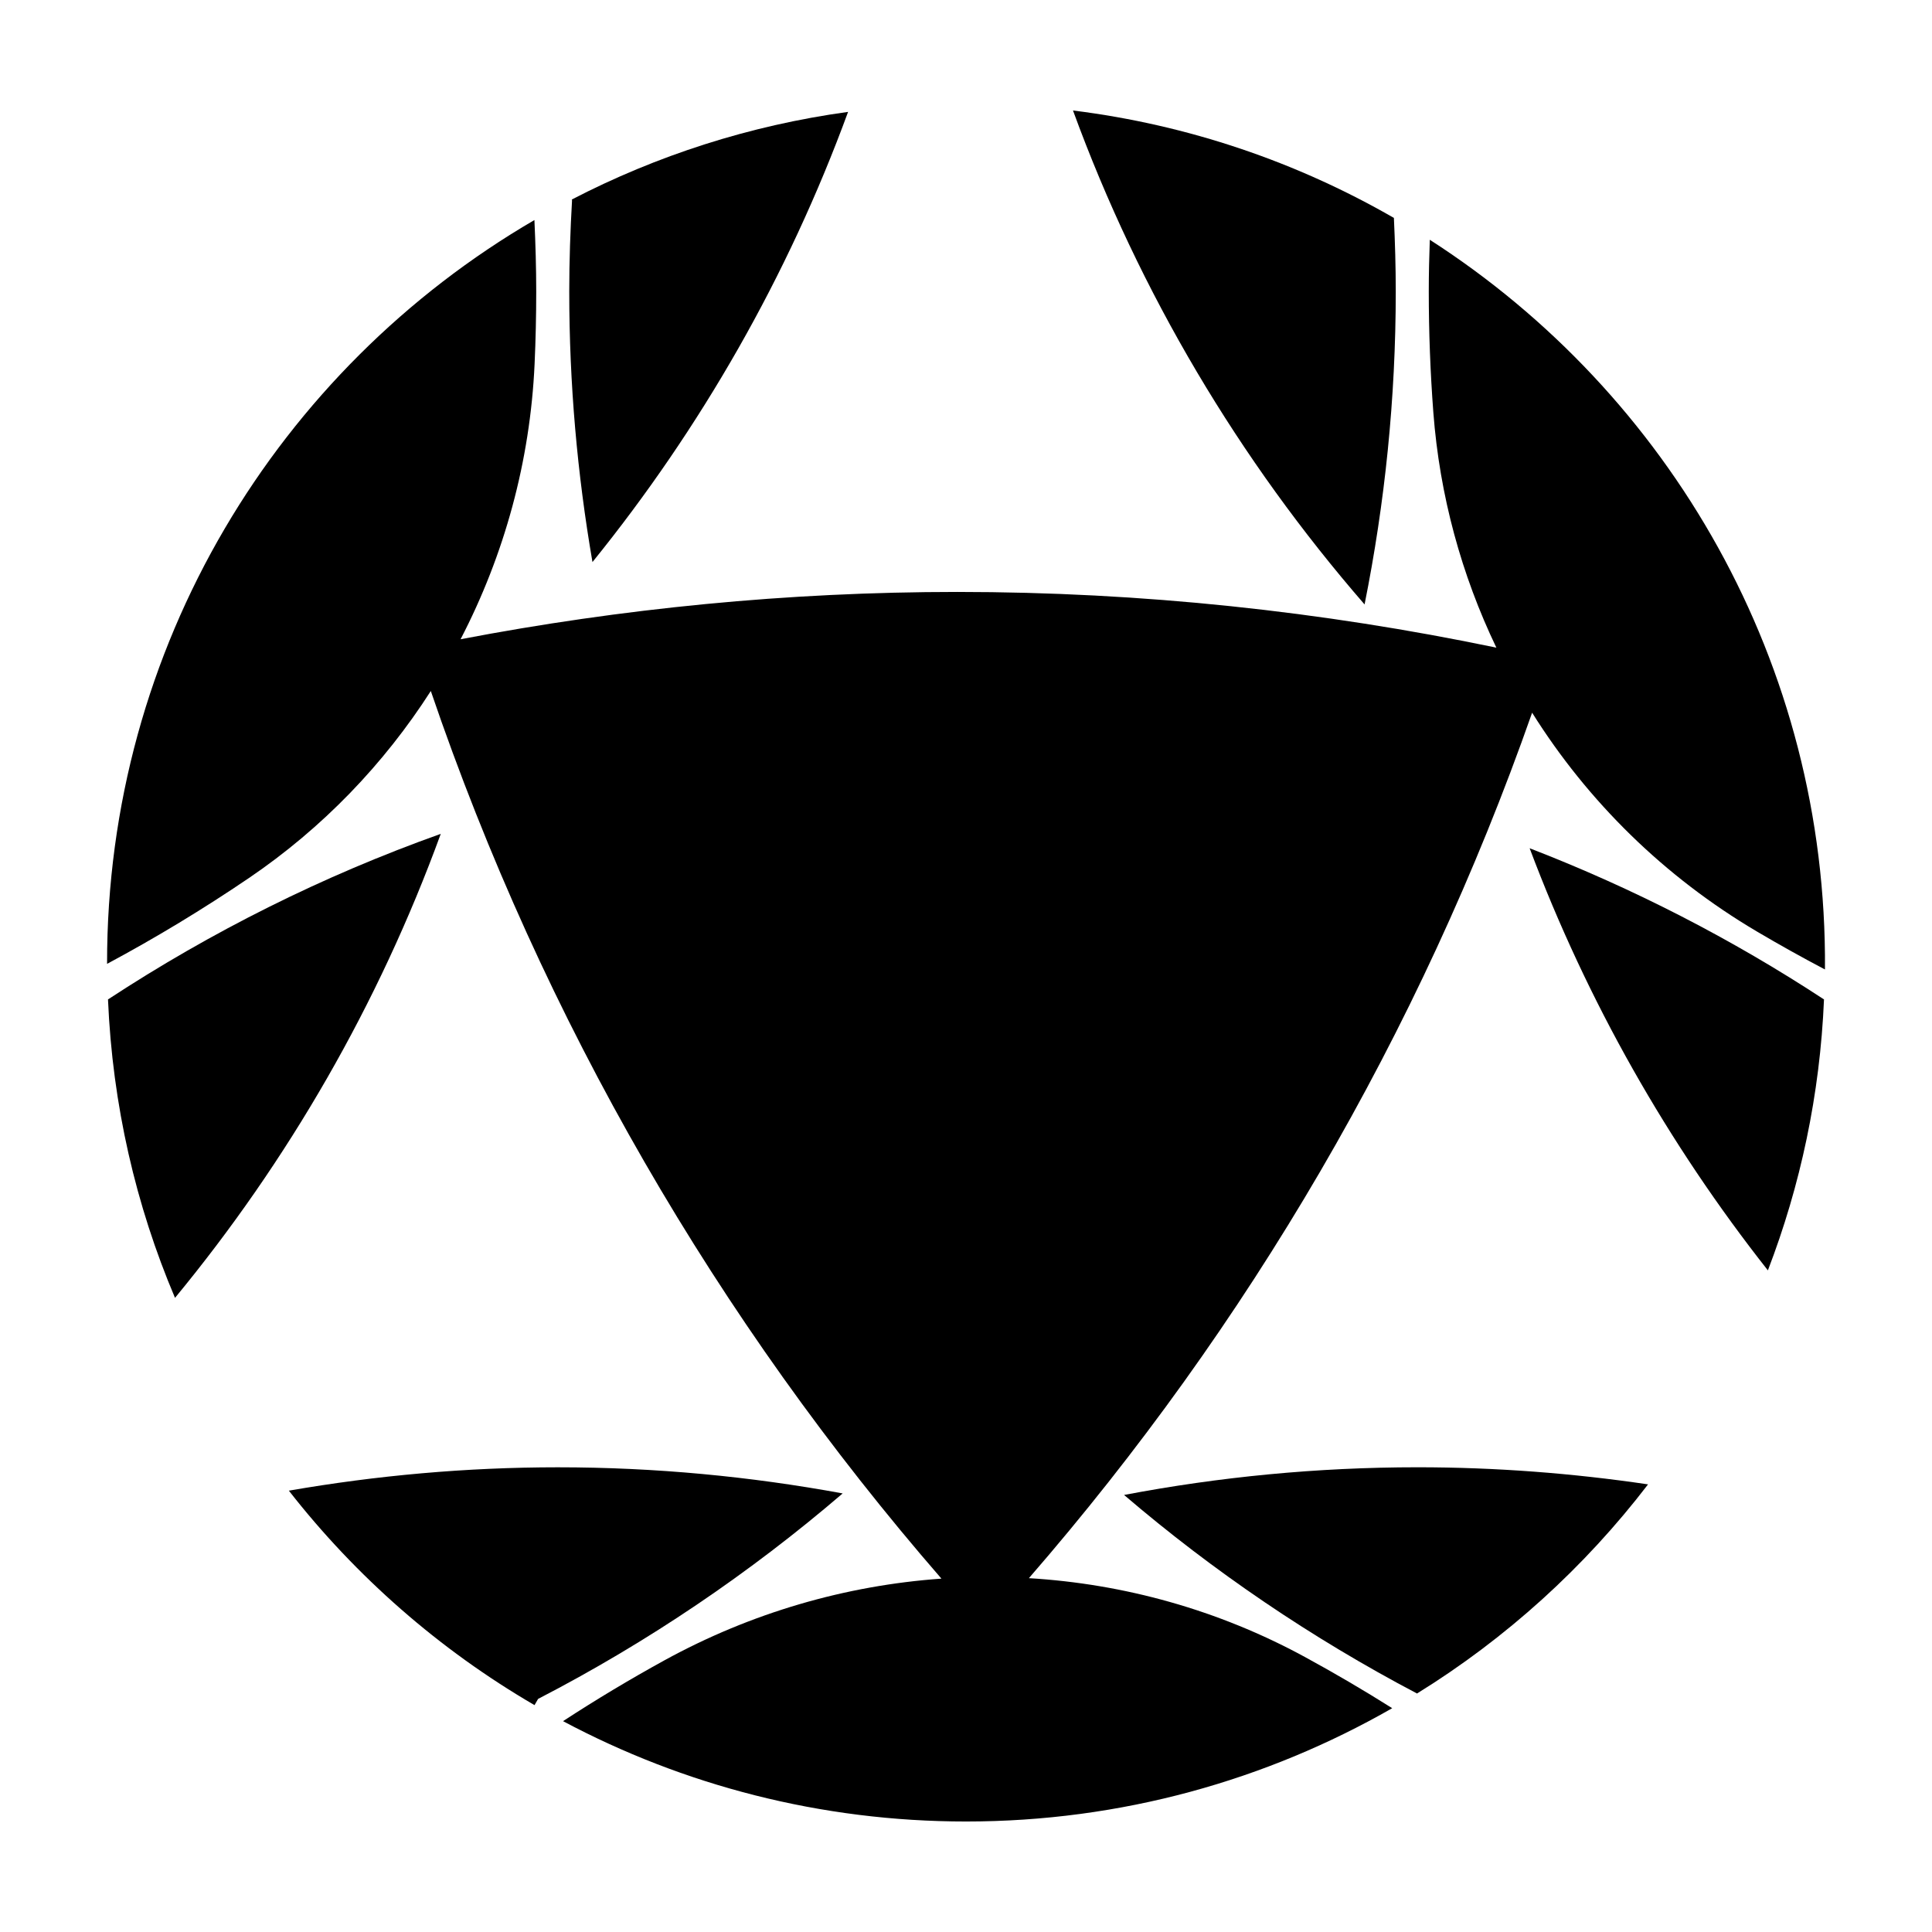
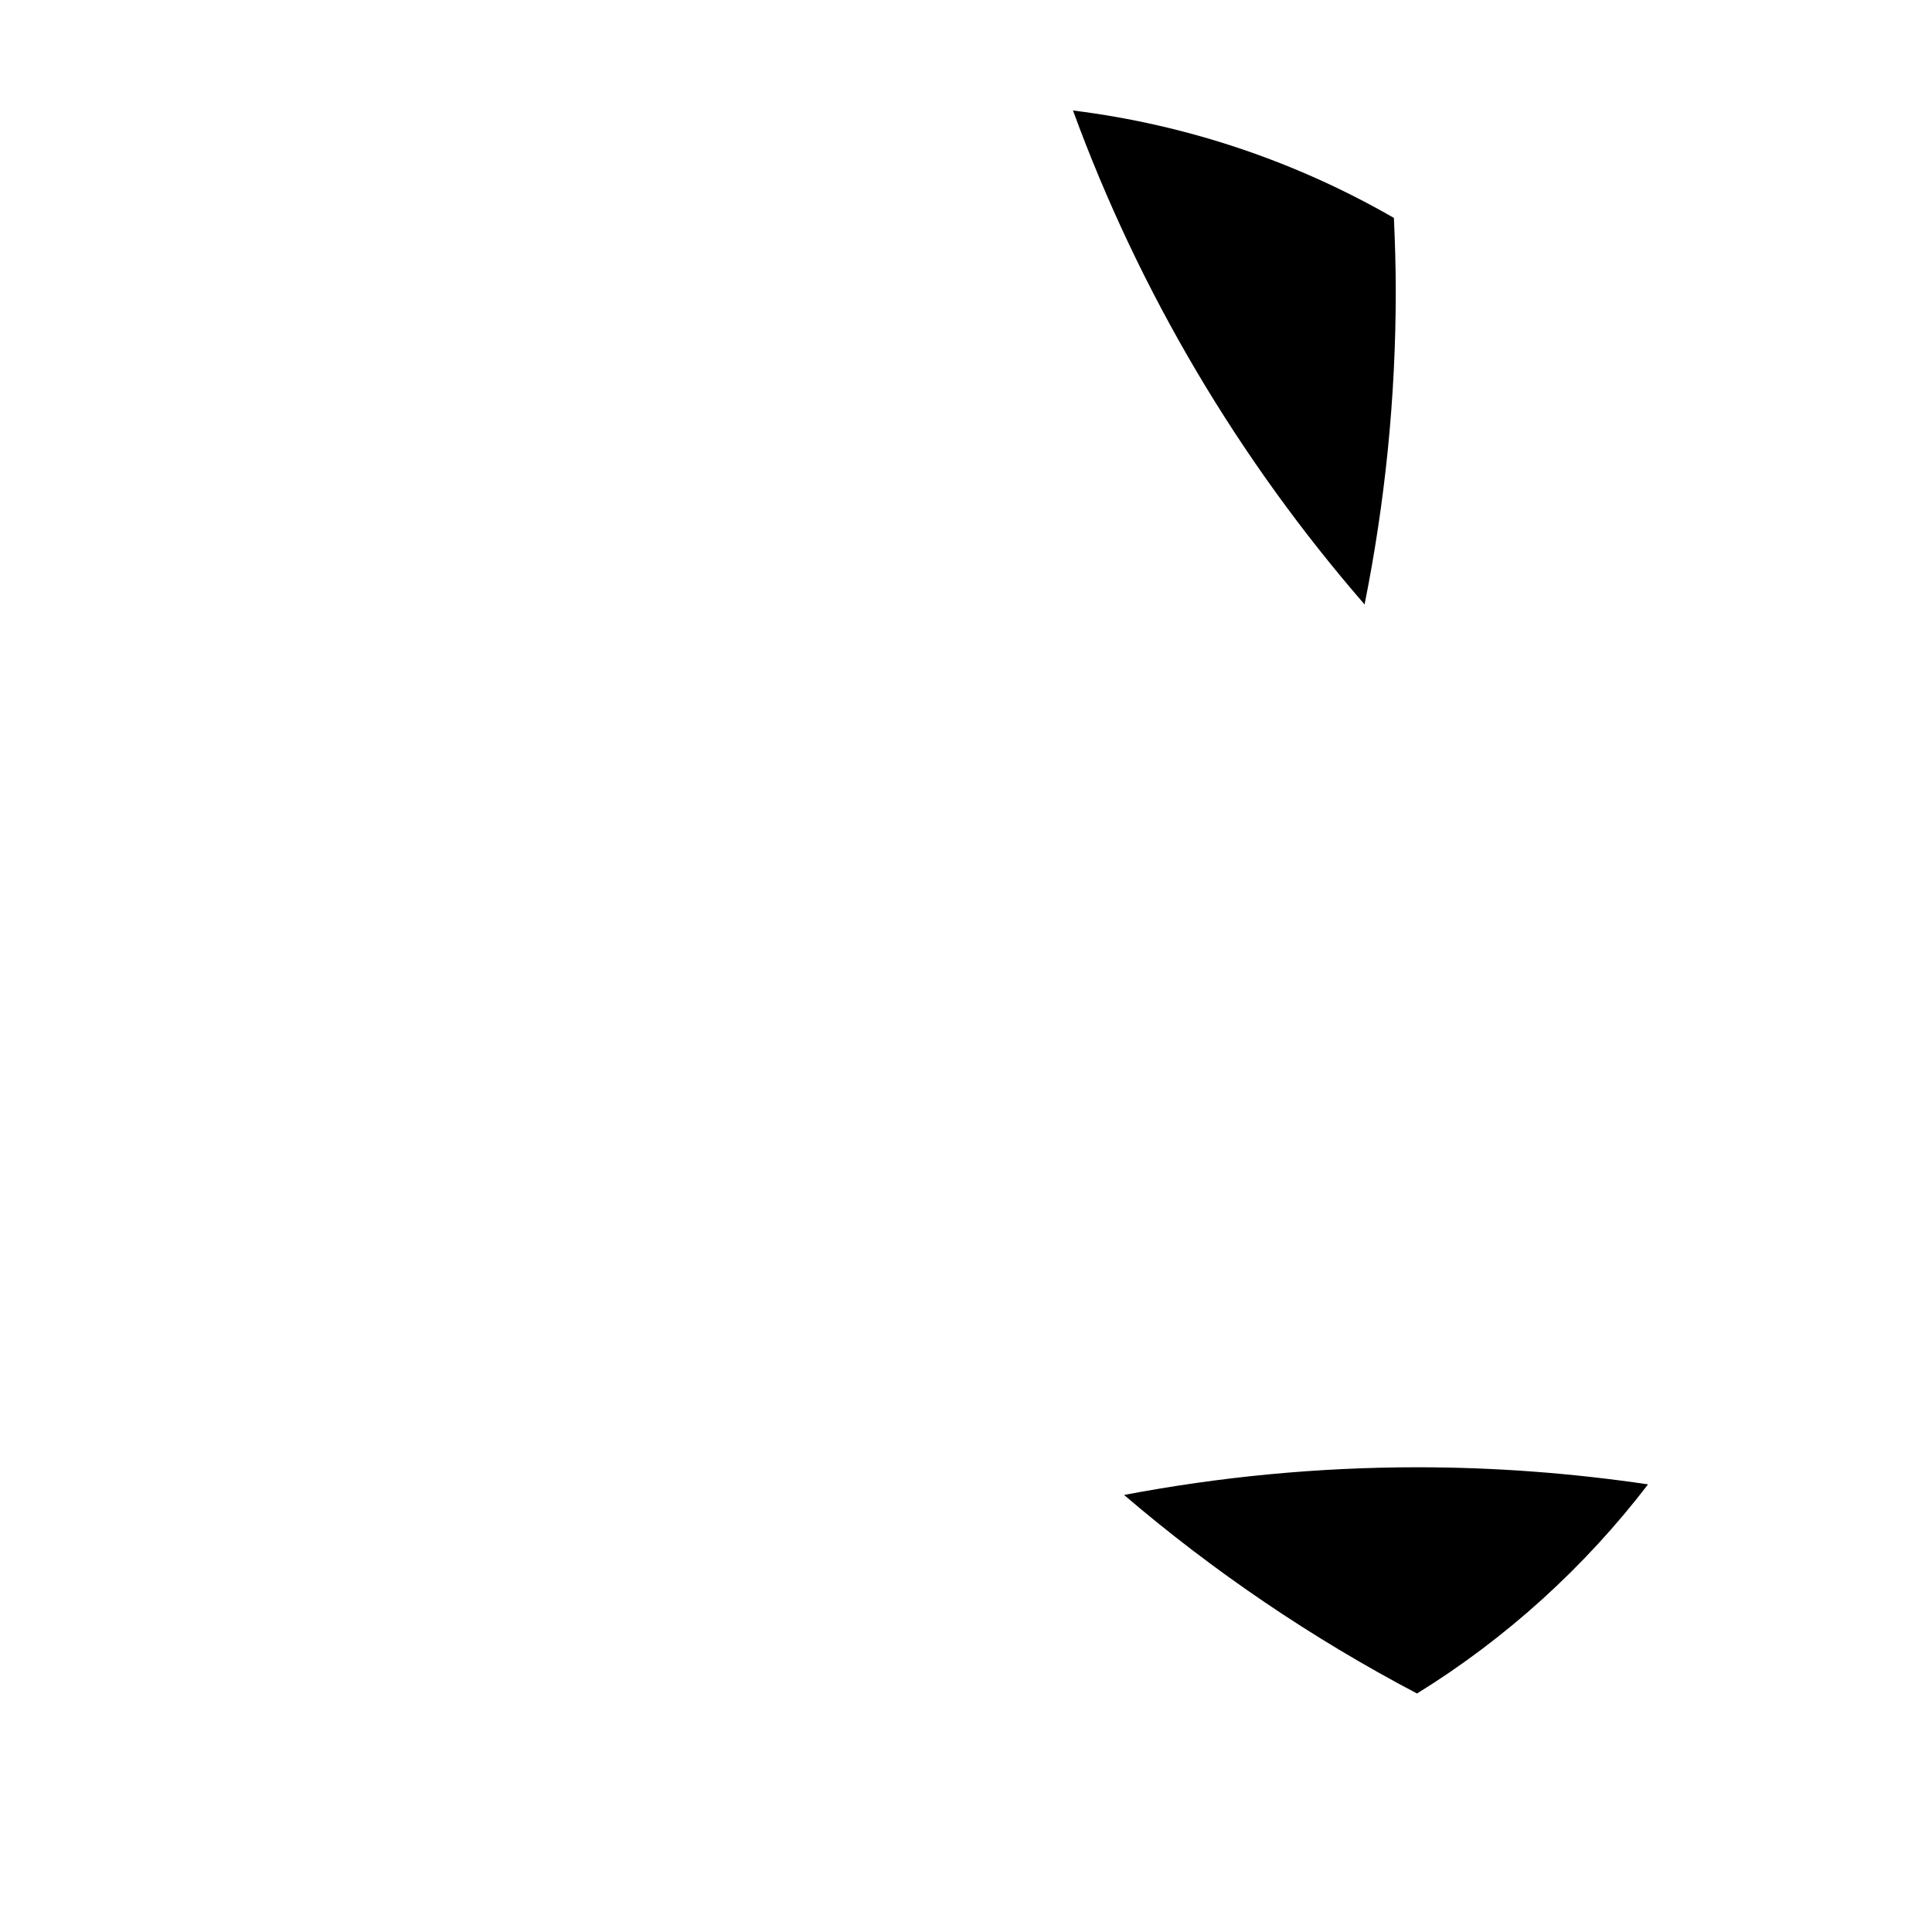
<svg xmlns="http://www.w3.org/2000/svg" fill="#000000" width="800px" height="800px" version="1.1" viewBox="144 144 512 512">
  <g>
-     <path d="m612.51 480.66c8.621-22.445 13.805-46.582 14.867-71.801-24.348-15.969-50.473-29.43-78.008-40.066 15.289 40.668 36.707 78.332 63.141 111.87z" />
-     <path d="m513.89 221.23c0-6.535-0.195-13.02-0.492-19.48-25.625-14.758-54.383-24.656-85.043-28.469 17.699 48.449 44.098 92.688 77.27 130.9 5.383-26.82 8.266-54.543 8.266-82.953z" />
-     <path d="m522.91 207.55c-0.16 4.543-0.27 9.102-0.27 13.688 0 10.793 0.41 21.488 1.211 32.074 1.664 21.965 7.449 43.031 16.703 62.324-46.133-9.605-93.898-14.766-142.89-14.766-45.016 0-88.98 4.391-131.61 12.539 11.602-22.328 18.457-47.188 19.621-73.008 0.285-6.352 0.43-12.742 0.43-19.164 0-6.344-0.195-12.645-0.48-18.922-67.801 39.496-113.37 112.96-113.25 197.11 0.004 0.004 0.004 0 0.008 0.004 12.945-6.938 25.484-14.531 37.574-22.738 19.539-13.266 35.801-30.215 48.211-49.57 29.762 87.352 76.086 167.01 135.32 235.23-25.398 1.805-50.512 9.062-73.488 21.695-9.145 5.027-18.082 10.391-26.793 16.074 31.852 16.953 68.191 26.594 106.8 26.594 41.117 0 79.648-10.957 112.94-30.027-7.57-4.773-15.305-9.309-23.191-13.598-22.883-12.445-47.852-19.352-73.09-20.859 57.902-66.699 103.54-144.3 133.36-229.36 14.719 23.492 35.02 43.504 59.629 58.023 5.891 3.477 11.871 6.812 17.938 10.004 0.02-0.012 0.02-0.012 0.039-0.023 0.621-81.16-41.273-152.53-104.7-193.32z" />
-     <path d="m172.62 408.86c1.184 27.961 7.375 54.621 17.758 79.086 29.988-36.359 53.969-77.855 70.43-122.97-31.297 11.156-60.855 25.957-88.188 43.883z" />
+     <path d="m513.89 221.23c0-6.535-0.195-13.02-0.492-19.48-25.625-14.758-54.383-24.656-85.043-28.469 17.699 48.449 44.098 92.688 77.27 130.9 5.383-26.82 8.266-54.543 8.266-82.953" />
    <path d="m441.89 540.18c23.727 20.297 49.766 37.957 77.633 52.617 23.637-14.617 44.383-33.438 61.227-55.422-19.941-2.949-40.328-4.531-61.094-4.531-26.59 0-52.574 2.551-77.766 7.336z" />
-     <path d="m291.87 532.85c-24.332 0-48.145 2.172-71.32 6.191 17.84 22.84 39.93 42.18 65.102 56.836l0.953-1.652c29.051-15.02 56.105-33.348 80.711-54.453-24.473-4.5-49.672-6.922-75.445-6.922z" />
-     <path d="m301.01 292.95c28.691-35.469 51.754-75.668 67.742-119.3-26.086 3.582-50.746 11.582-73.23 23.227l0.078 0.141c-0.457 8.02-0.742 16.086-0.742 24.219-0.004 24.453 2.133 48.406 6.152 71.711z" />
  </g>
</svg>